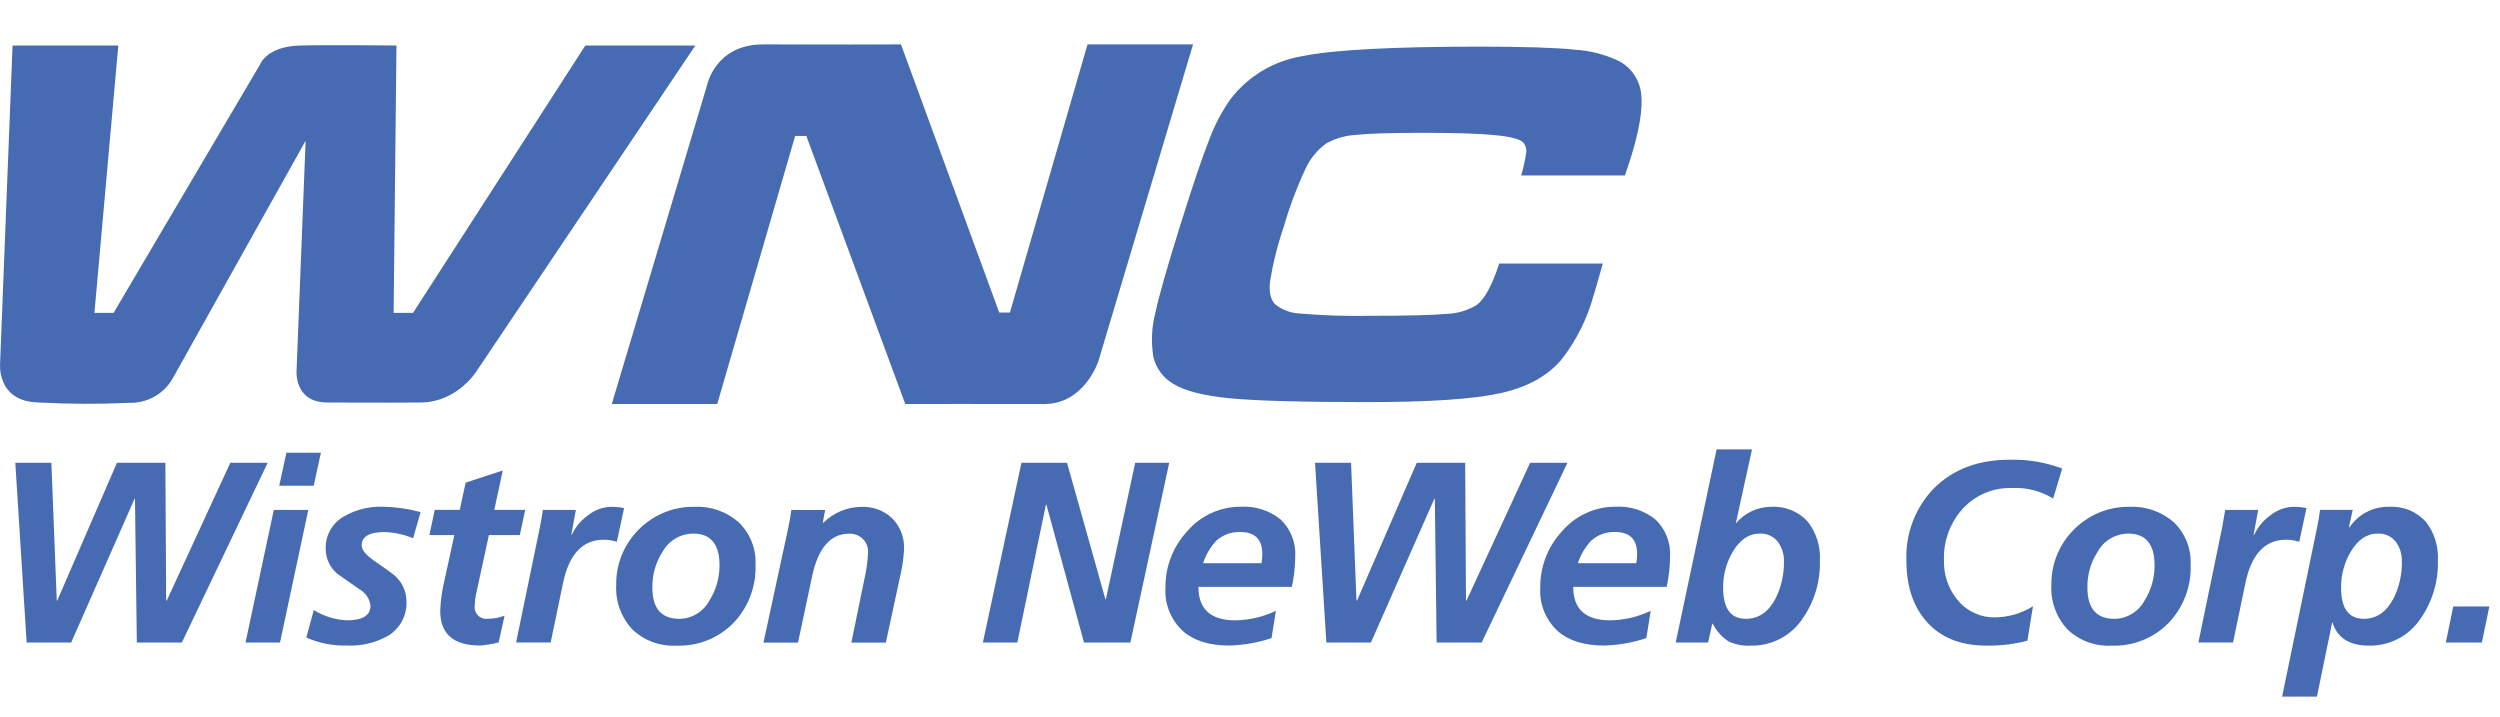
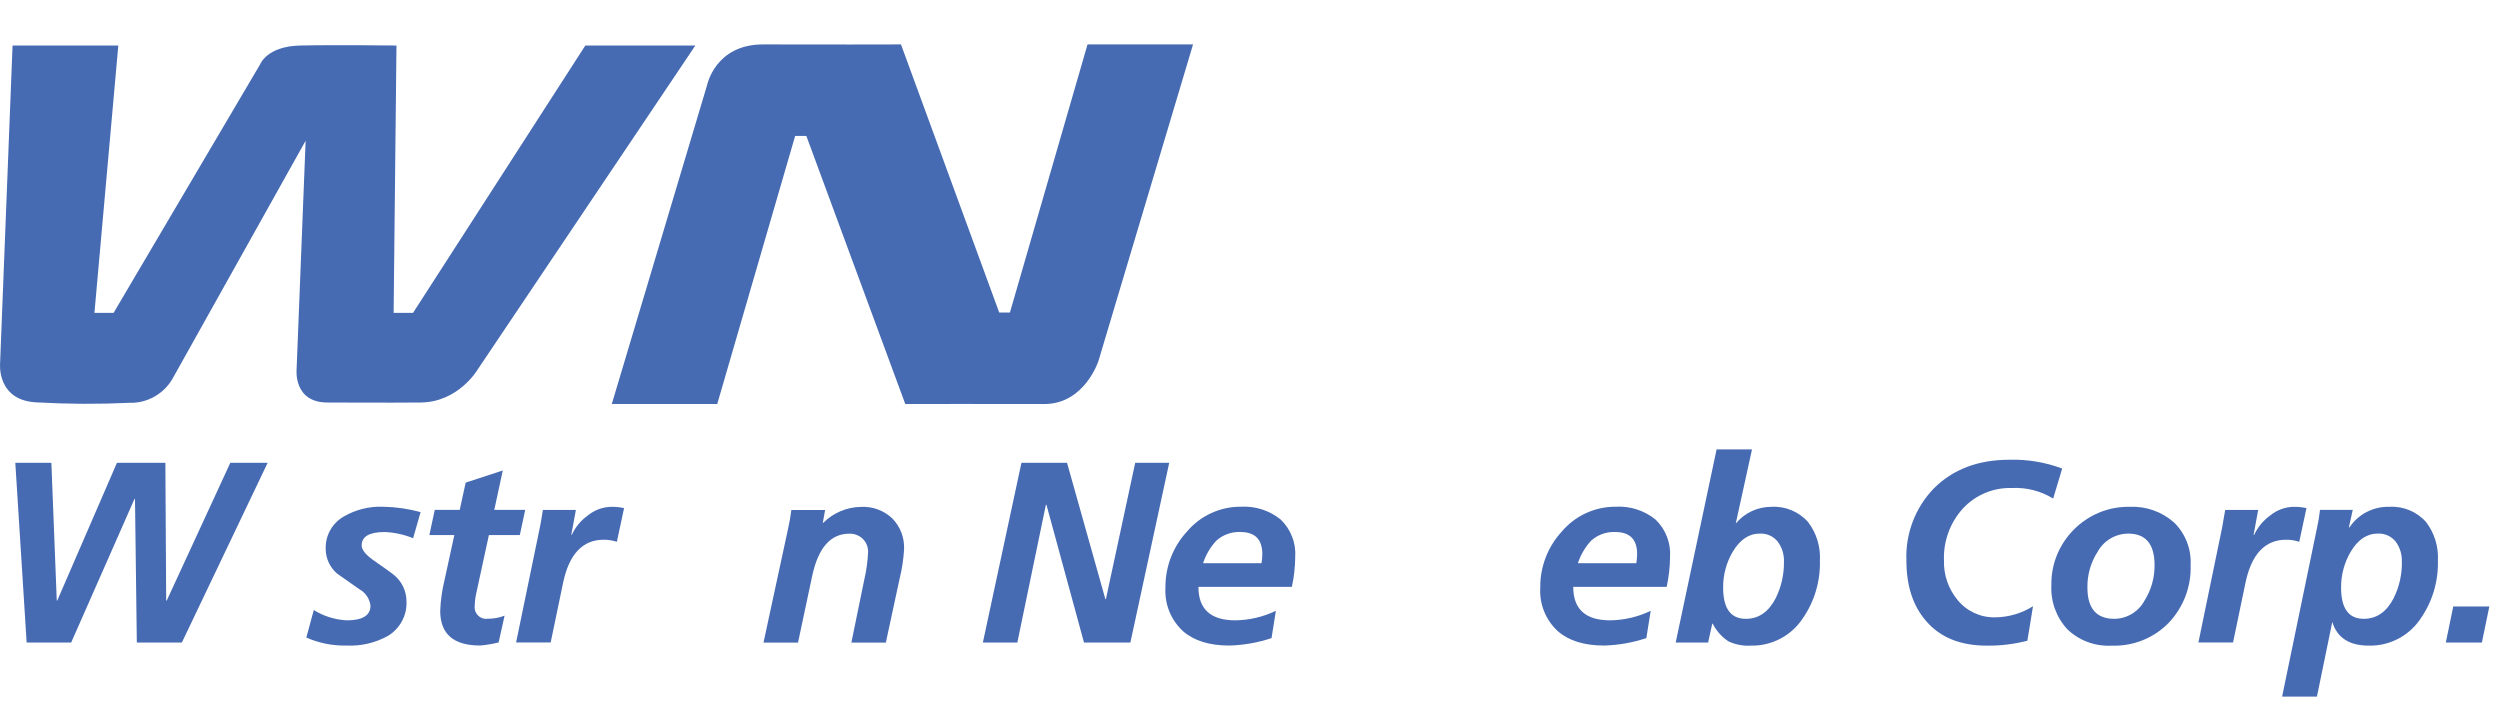
<svg xmlns="http://www.w3.org/2000/svg" width="100%" height="100%" viewBox="0 0 394 113" xml:space="preserve" style="fill-rule:evenodd;clip-rule:evenodd;stroke-linejoin:round;stroke-miterlimit:2;">
-   <rect id="Artboard1" x="0" y="0" width="393.688" height="112.972" style="fill:none;" />
  <g>
    <g id="Group_53080">
      <path id="Path_96349" d="M4.199,101.263L2.412,72.939L8.097,72.939L8.947,94.653L9.022,94.653L18.43,72.939L26.064,72.939L26.189,94.653L26.276,94.653L36.296,72.939L42.181,72.939L28.662,101.263L21.562,101.263L21.275,78.624L21.2,78.624L11.217,101.263L4.195,101.263L4.199,101.263Z" style="fill:rgb(70,107,179);fill-rule:nonzero;" />
-       <path id="Path_96350" d="M38.694,101.263L43.154,80.363L48.589,80.363L44.129,101.263L38.694,101.263ZM44.004,76.553L45.141,71.353L50.576,71.353L49.439,76.553L44.004,76.553Z" style="fill:rgb(70,107,179);fill-rule:nonzero;" />
      <path id="Path_96351" d="M66.281,80.723L65.107,84.823C63.687,84.244 62.178,83.914 60.647,83.848C58.211,83.848 56.999,84.548 56.999,85.959C56.999,86.634 57.611,87.408 58.823,88.27C60.772,89.619 61.909,90.444 62.234,90.744C63.371,91.738 64.034,93.169 64.058,94.68C64.193,96.939 63.047,99.092 61.097,100.24C59.127,101.325 56.896,101.844 54.65,101.74C52.459,101.793 50.283,101.362 48.278,100.478L49.452,96.143C51.02,97.115 52.809,97.674 54.652,97.767C57.138,97.767 58.388,96.992 58.388,95.456C58.258,94.355 57.6,93.384 56.626,92.856C55.452,92.019 54.29,91.207 53.153,90.42C52.004,89.449 51.337,88.023 51.329,86.52C51.252,84.389 52.385,82.389 54.253,81.36C56.113,80.299 58.234,79.779 60.375,79.86C62.376,79.899 64.365,80.184 66.297,80.71L66.281,80.723Z" style="fill:rgb(70,107,179);fill-rule:nonzero;" />
      <path id="Path_96352" d="M67.667,84.333L68.517,80.36L72.453,80.36L73.39,76.06L79.237,74.148L77.9,80.357L82.773,80.357L81.923,84.33L77.05,84.33L75.067,93.467C74.914,94.131 74.83,94.809 74.817,95.491C74.807,95.567 74.802,95.644 74.802,95.722C74.802,96.715 75.619,97.532 76.612,97.532C76.704,97.532 76.796,97.525 76.887,97.511C77.789,97.524 78.685,97.358 79.523,97.024L78.586,101.247C77.626,101.49 76.648,101.652 75.662,101.734C71.462,101.734 69.378,99.91 69.378,96.262C69.443,94.618 69.673,92.986 70.065,91.389L71.602,84.33L67.667,84.33L67.667,84.333Z" style="fill:rgb(70,107,179);fill-rule:nonzero;" />
      <path id="Path_96353" d="M81.336,101.263L85.072,83.163C85.159,82.813 85.322,81.876 85.559,80.363L90.759,80.363L90.034,84.299L90.109,84.299C90.679,83.065 91.562,82.001 92.67,81.213C93.694,80.384 94.963,79.914 96.281,79.876C96.977,79.86 97.674,79.927 98.355,80.076L97.218,85.386C96.548,85.168 95.848,85.058 95.144,85.061C91.82,85.061 89.684,87.335 88.735,91.883L86.786,101.253L81.351,101.253L81.336,101.263Z" style="fill:rgb(70,107,179);fill-rule:nonzero;" />
-       <path id="Path_96354" d="M109.496,79.874C112.036,79.76 114.524,80.639 116.43,82.323C118.238,84.076 119.2,86.53 119.066,89.045C119.186,92.431 117.933,95.727 115.593,98.178C113.236,100.579 109.972,101.878 106.61,101.751C104.037,101.895 101.516,100.967 99.651,99.19C97.892,97.304 96.976,94.78 97.115,92.206C97.113,92.135 97.113,92.064 97.113,91.993C97.113,85.343 102.585,79.871 109.235,79.871C109.318,79.871 109.401,79.872 109.484,79.874L109.496,79.874ZM107.06,97.528C109.048,97.506 110.873,96.397 111.808,94.642C112.857,92.978 113.408,91.048 113.395,89.082C113.395,85.758 112.016,84.097 109.26,84.097C107.259,84.098 105.41,85.185 104.437,86.933C103.34,88.623 102.775,90.603 102.813,92.618C102.813,95.891 104.233,97.528 107.073,97.528L107.06,97.528Z" style="fill:rgb(70,107,179);fill-rule:nonzero;" />
      <path id="Path_96355" d="M120.329,101.263L124.19,83.372C124.418,82.382 124.594,81.38 124.715,80.372L130.037,80.372L129.675,82.396L129.75,82.396C131.322,80.822 133.447,79.921 135.672,79.885C137.499,79.781 139.291,80.437 140.62,81.697C141.893,82.994 142.569,84.766 142.482,86.582C142.393,88.116 142.163,89.638 141.795,91.13L139.609,101.275L134.174,101.275L136.198,91.417C136.538,89.977 136.743,88.509 136.81,87.032C136.841,86.242 136.537,85.474 135.973,84.921C135.404,84.375 134.637,84.081 133.849,84.109C130.9,84.109 128.951,86.328 128.002,90.768L125.766,101.275L120.329,101.275L120.329,101.263Z" style="fill:rgb(70,107,179);fill-rule:nonzero;" />
      <path id="Path_96356" d="M154.9,101.263L160.98,72.939L168.164,72.939L174.211,94.439L174.286,94.439L178.909,72.939L184.269,72.939L178.147,101.263L170.838,101.263L164.92,79.548L164.833,79.548L160.333,101.262L154.9,101.262L154.9,101.263Z" style="fill:rgb(70,107,179);fill-rule:nonzero;" />
      <path id="Path_96357" d="M203.601,92.492L188.871,92.492C188.871,96.002 190.804,97.76 194.671,97.764C196.891,97.738 199.079,97.226 201.08,96.264L200.393,100.564C198.243,101.281 195.999,101.677 193.734,101.738C190.623,101.738 188.203,100.992 186.475,99.502C184.544,97.747 183.512,95.206 183.675,92.602C183.64,89.345 184.847,86.194 187.048,83.794C189.16,81.281 192.286,79.837 195.569,79.858C197.838,79.729 200.075,80.451 201.841,81.882C203.442,83.418 204.28,85.59 204.127,87.804C204.112,89.371 203.936,90.932 203.602,92.464L203.601,92.492ZM189.608,88.756L198.816,88.756C198.893,88.285 198.935,87.809 198.941,87.332C198.941,85.008 197.791,83.846 195.493,83.846C194.092,83.786 192.722,84.279 191.682,85.22C190.743,86.234 190.035,87.441 189.608,88.756Z" style="fill:rgb(70,107,179);fill-rule:nonzero;" />
-       <path id="Path_96358" d="M209.036,101.263L207.249,72.939L212.929,72.939L213.779,94.653L213.866,94.653L223.279,72.939L230.913,72.939L231.038,94.653L231.125,94.653L241.145,72.939L247.029,72.939L233.511,101.263L226.411,101.263L226.129,78.624L226.042,78.624L216.059,101.263L209.036,101.263Z" style="fill:rgb(70,107,179);fill-rule:nonzero;" />
      <path id="Path_96359" d="M262.672,92.492L247.942,92.492C247.942,96.002 249.875,97.76 253.742,97.764C255.962,97.738 258.15,97.226 260.151,96.264L259.464,100.564C257.314,101.281 255.07,101.677 252.805,101.738C249.694,101.738 247.274,100.992 245.546,99.502C243.615,97.747 242.583,95.206 242.746,92.602C242.711,89.345 243.917,86.194 246.119,83.794C248.231,81.281 251.357,79.837 254.64,79.858C256.909,79.729 259.146,80.451 260.912,81.882C262.513,83.418 263.351,85.59 263.198,87.804C263.183,89.371 263.007,90.932 262.673,92.464L262.672,92.492ZM248.679,88.756L257.887,88.756C257.964,88.285 258.006,87.809 258.012,87.332C258.012,85.008 256.862,83.846 254.564,83.846C253.163,83.786 251.793,84.279 250.753,85.22C249.814,86.234 249.106,87.441 248.679,88.756Z" style="fill:rgb(70,107,179);fill-rule:nonzero;" />
      <path id="Path_96360" d="M270.535,70.828L276.115,70.828L273.553,82.51C274.932,80.841 276.988,79.873 279.153,79.874C281.351,79.74 283.492,80.626 284.953,82.274C286.281,84.014 286.942,86.174 286.815,88.359C286.907,91.616 285.952,94.818 284.091,97.492C282.283,100.214 279.198,101.824 275.932,101.752C274.734,101.823 273.537,101.599 272.446,101.102C271.373,100.411 270.505,99.443 269.935,98.302L269.848,98.302L269.198,101.263L264.088,101.263L270.535,70.828ZM271.567,92.617C271.567,95.89 272.758,97.527 275.14,97.527C277.164,97.527 278.734,96.444 279.85,94.279C280.731,92.502 281.177,90.54 281.15,88.557C281.201,87.399 280.847,86.259 280.15,85.334C279.46,84.495 278.41,84.035 277.326,84.097C275.626,84.097 274.203,85.059 273.066,86.983C272.065,88.69 271.546,90.638 271.566,92.618L271.567,92.617Z" style="fill:rgb(70,107,179);fill-rule:nonzero;" />
      <path id="Path_96361" d="M325.003,73.826L323.579,78.572C321.63,77.373 319.363,76.793 317.079,76.91C314.168,76.818 311.355,77.99 309.37,80.121C307.334,82.354 306.255,85.301 306.37,88.321C306.302,90.595 307.066,92.817 308.519,94.568C309.966,96.339 312.154,97.346 314.441,97.292C316.551,97.273 318.615,96.667 320.401,95.543L319.514,100.978C317.421,101.521 315.266,101.782 313.105,101.753C308.97,101.753 305.784,100.466 303.572,97.892C301.486,95.518 300.448,92.32 300.448,88.322C300.281,84.105 301.849,79.998 304.783,76.965C307.783,73.965 311.747,72.461 316.677,72.455C319.514,72.375 322.34,72.846 324.998,73.842L325.003,73.826Z" style="fill:rgb(70,107,179);fill-rule:nonzero;" />
      <path id="Path_96362" d="M335.673,79.874C338.213,79.763 340.7,80.641 342.607,82.323C344.415,84.076 345.377,86.53 345.243,89.045C345.363,92.431 344.11,95.727 341.77,98.178C339.415,100.579 336.153,101.879 332.792,101.754C330.219,101.898 327.698,100.97 325.833,99.193C324.074,97.307 323.158,94.783 323.297,92.209C323.295,92.137 323.295,92.065 323.295,91.993C323.295,85.343 328.767,79.871 335.417,79.871C335.498,79.871 335.579,79.872 335.661,79.874L335.673,79.874ZM333.237,97.528C335.224,97.503 337.048,96.395 337.985,94.642C339.03,92.977 339.576,91.047 339.559,89.082C339.559,85.758 338.18,84.097 335.424,84.097C333.423,84.098 331.574,85.185 330.601,86.933C329.504,88.623 328.939,90.603 328.977,92.618C328.977,95.891 330.397,97.528 333.237,97.528Z" style="fill:rgb(70,107,179);fill-rule:nonzero;" />
      <path id="Path_96363" d="M346.468,101.263L350.204,83.163C350.279,82.813 350.441,81.876 350.691,80.363L355.891,80.363L355.166,84.299L355.253,84.299C355.823,83.065 356.706,82.001 357.814,81.213C358.838,80.384 360.107,79.914 361.425,79.876C362.121,79.86 362.818,79.927 363.499,80.076L362.362,85.386C361.692,85.168 360.992,85.058 360.288,85.061C356.964,85.061 354.828,87.335 353.879,91.883L351.928,101.254L346.493,101.254L346.468,101.263Z" style="fill:rgb(70,107,179);fill-rule:nonzero;" />
      <path id="Path_96364" d="M359.661,109.784L365.183,83.084C365.382,82.185 365.533,81.275 365.633,80.36L370.793,80.36L370.181,83.121L370.269,83.121C371.664,81.034 374.039,79.806 376.549,79.874C378.747,79.74 380.888,80.626 382.349,82.274C383.677,84.014 384.338,86.174 384.211,88.359C384.303,91.616 383.348,94.818 381.487,97.492C379.679,100.214 376.594,101.824 373.328,101.752C370.242,101.752 368.322,100.506 367.568,98.016L365.149,109.784L359.649,109.784L359.661,109.784ZM378.527,88.554C378.582,87.398 378.233,86.258 377.54,85.331C376.85,84.492 375.799,84.032 374.716,84.094C373.016,84.094 371.593,85.056 370.456,86.98C369.455,88.687 368.936,90.635 368.956,92.615C368.956,95.888 370.147,97.525 372.529,97.525C374.553,97.525 376.123,96.442 377.239,94.277C378.12,92.5 378.566,90.538 378.539,88.555L378.527,88.554Z" style="fill:rgb(70,107,179);fill-rule:nonzero;" />
      <path id="Path_96365" d="M385.461,101.263L386.635,95.578L392.32,95.578L391.146,101.263L385.461,101.263Z" style="fill:rgb(70,107,179);fill-rule:nonzero;" />
    </g>
    <g id="Group_53081">
      <path id="Path_96366" d="M0.016,57.213L1.978,7.175L18.645,7.175L14.884,49.304L17.903,49.304L41.021,10.099C41.021,10.099 42.071,7.3 47.28,7.175C52.489,7.05 62.485,7.175 62.485,7.175L62.035,49.304L65.096,49.304L92.246,7.175L109.587,7.175L75.254,58.275C75.254,58.275 72.243,63.385 66.296,63.435C60.349,63.485 54.964,63.435 51.678,63.435C46.193,63.485 46.743,58.2 46.743,58.2L48.167,22.18L27.153,59.749C25.743,62.141 23.129,63.577 20.353,63.485C15.563,63.71 10.764,63.689 5.976,63.424C-0.608,63.237 0.016,57.215 0.016,57.215" style="fill:rgb(70,107,179);fill-rule:nonzero;" />
      <path id="Path_96367" d="M111.424,13.459C111.424,13.459 112.699,6.963 120.307,7C127.915,7.037 141.996,7 141.996,7L157.476,49.254L159.163,49.254L171.395,7L188.024,7L173.119,56.876C173.119,56.876 170.933,63.71 164.536,63.676C158.139,63.642 142.672,63.676 142.672,63.676L127.079,21.418L125.317,21.418L113.036,63.672L96.419,63.672L111.424,13.459Z" style="fill:rgb(70,107,179);fill-rule:nonzero;" />
-       <path id="Path_96368" d="M236.249,41.533L252.603,41.533C251.853,44.194 251.354,45.906 251.116,46.68C250.129,50.247 248.462,53.591 246.206,56.525C244.019,59.186 240.8,60.994 236.548,61.947C232.3,62.897 225.304,63.371 215.596,63.371C205.389,63.371 198.176,63.175 193.957,62.784C189.747,62.384 186.711,61.61 184.874,60.473C183.321,59.551 182.203,58.042 181.774,56.288C181.38,53.887 181.503,51.429 182.136,49.079C182.661,46.618 183.936,42.145 185.947,35.698C187.908,29.413 189.442,24.874 190.547,22.08C191.391,19.772 192.538,17.586 193.958,15.58C196.705,12.021 200.695,9.624 205.127,8.87C210.001,7.861 219.363,7.354 233.213,7.35C240.134,7.35 245.119,7.508 248.168,7.825C250.577,7.969 252.936,8.576 255.115,9.612C257.092,10.638 258.424,12.596 258.651,14.812C258.926,17.111 258.372,20.488 256.989,24.945C256.914,25.182 256.614,26.094 256.089,27.656L239.738,27.656C240.091,26.469 240.358,25.258 240.538,24.033C240.602,23.495 240.454,22.952 240.126,22.521C239.664,21.959 238.202,21.559 235.741,21.309C233.28,21.059 229.469,20.934 224.309,20.934C219.149,20.934 215.626,21.046 213.589,21.271C211.98,21.368 210.413,21.825 209.004,22.608C207.587,23.646 206.459,25.032 205.731,26.631C204.373,29.538 203.245,32.547 202.358,35.631C201.379,38.466 200.643,41.379 200.158,44.339C199.971,46.026 200.246,47.238 200.983,47.975C202.107,48.863 203.487,49.367 204.919,49.412C208.417,49.714 211.928,49.835 215.439,49.774C221.698,49.774 225.905,49.67 228.058,49.462C229.704,49.406 231.308,48.927 232.714,48.07C233.976,47.145 235.15,44.984 236.262,41.586" style="fill:rgb(70,107,179);fill-rule:nonzero;" />
    </g>
  </g>
</svg>